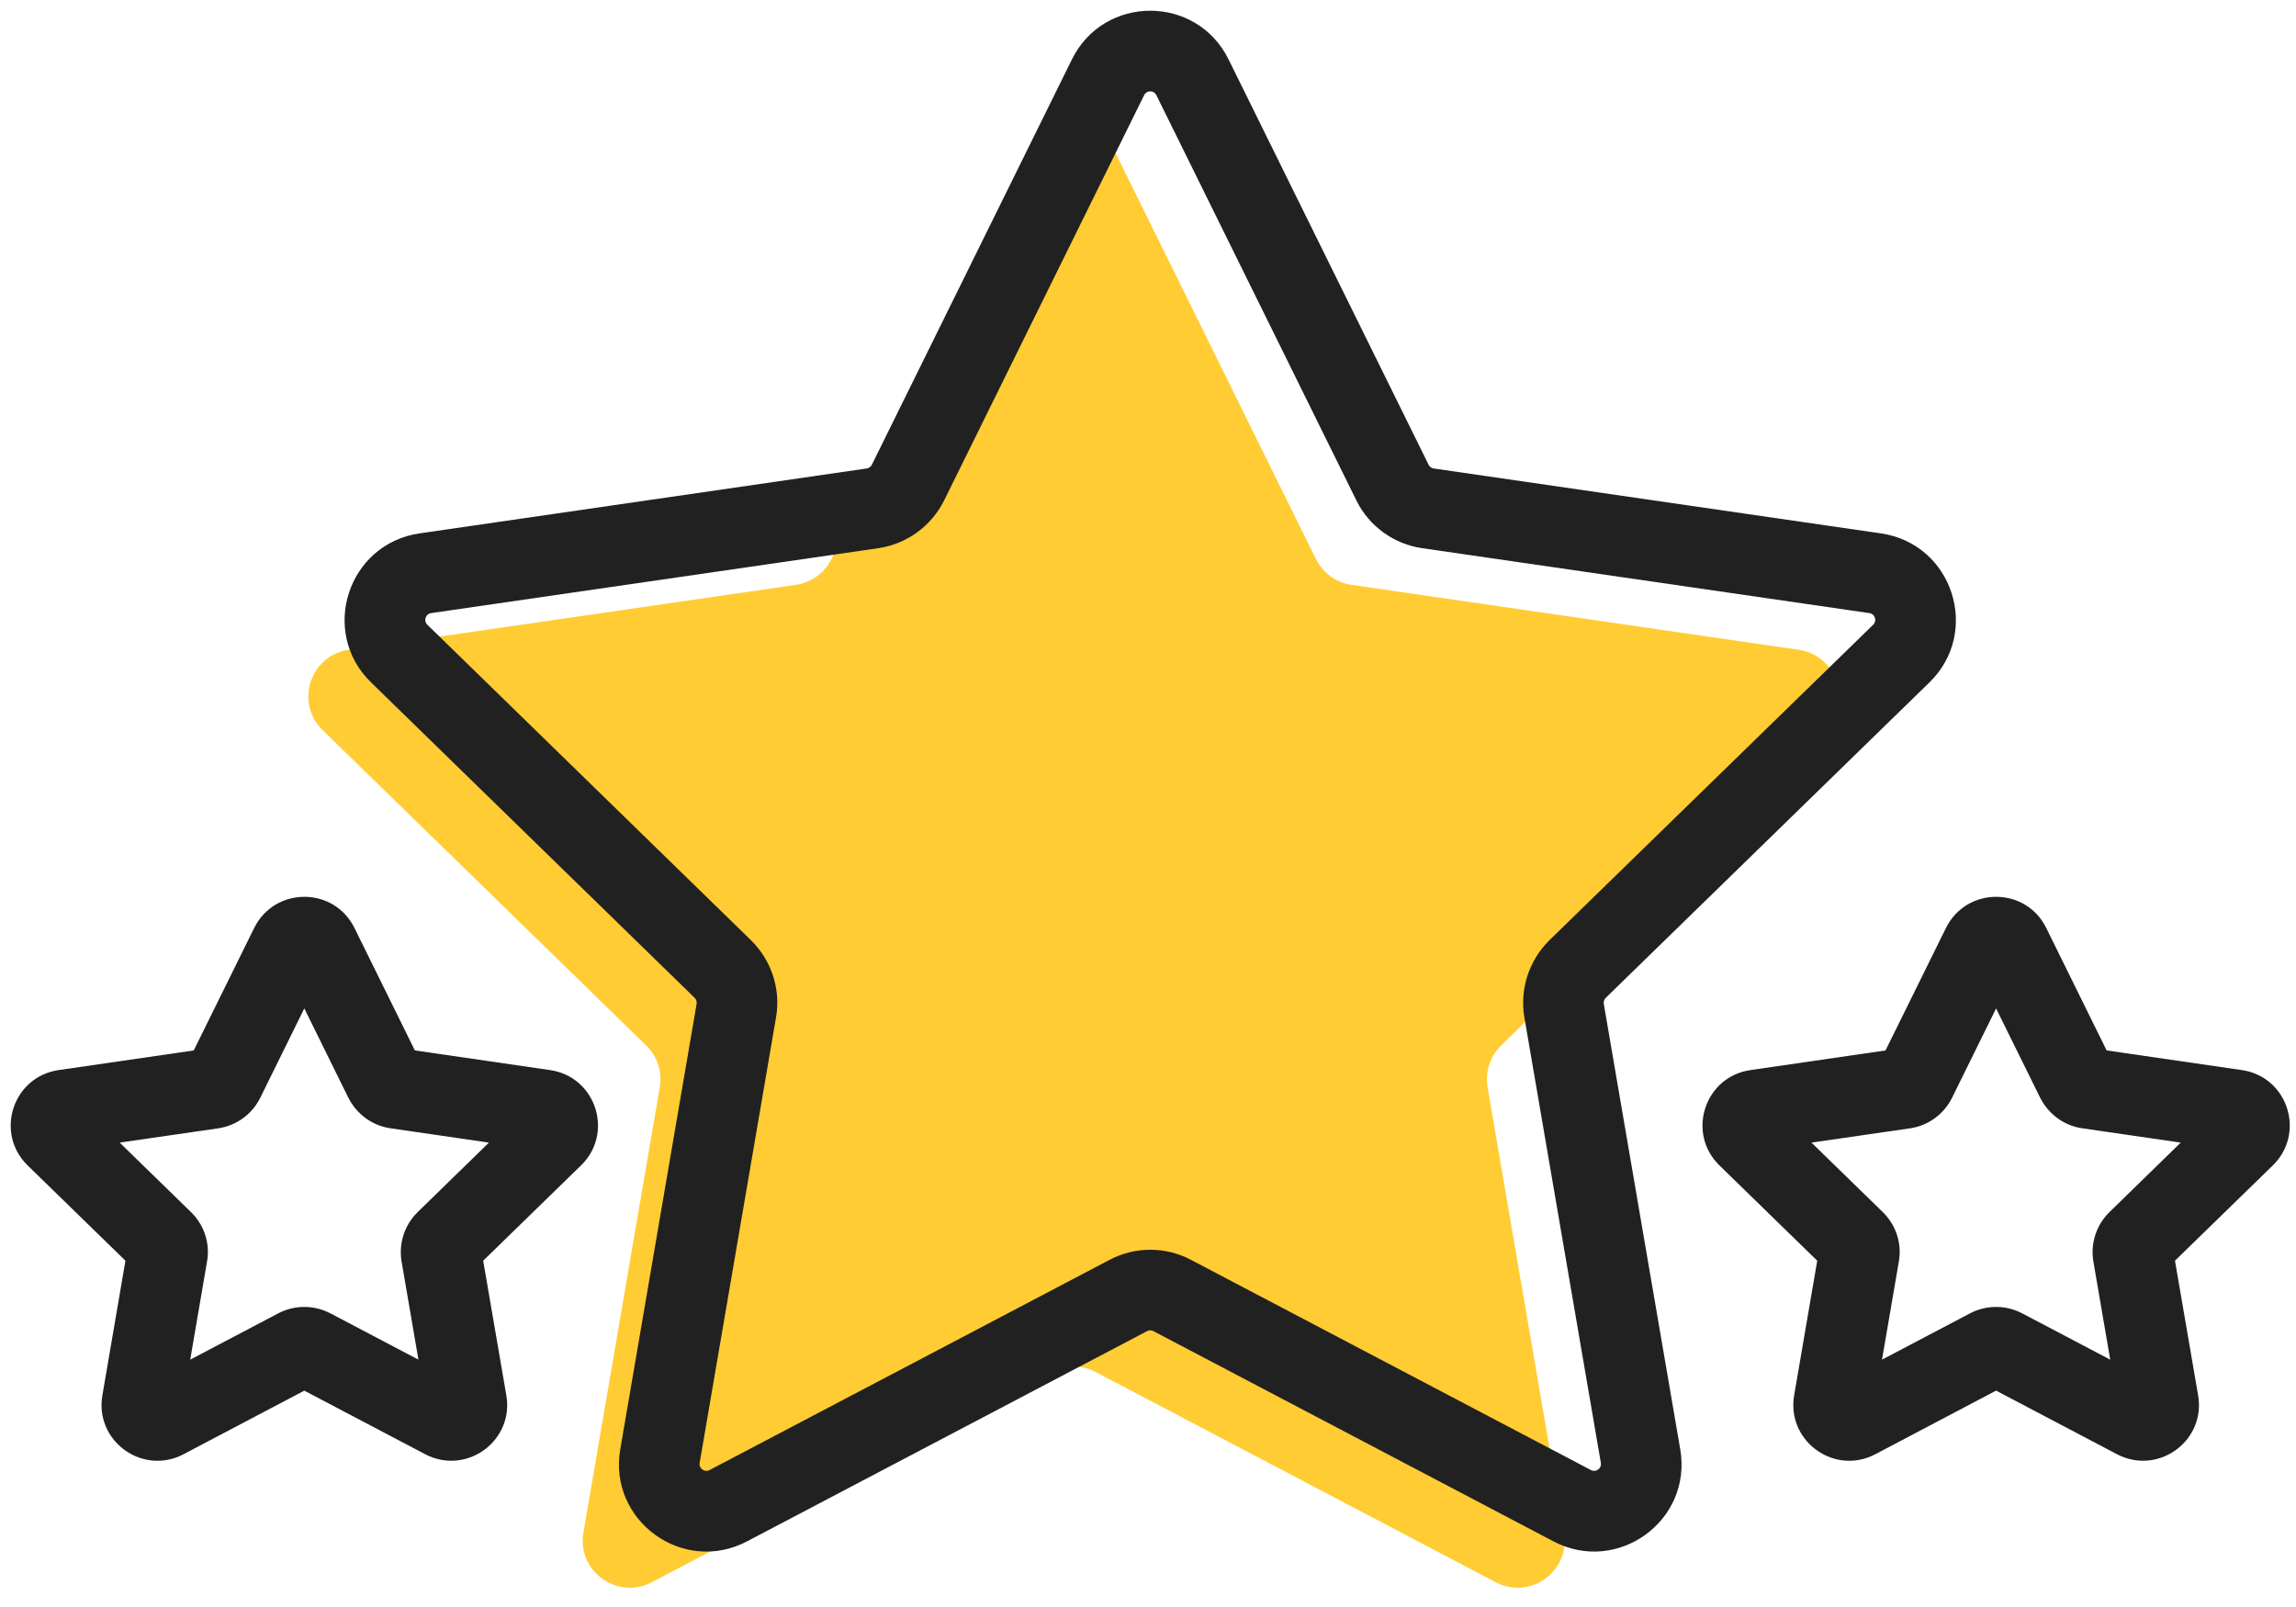
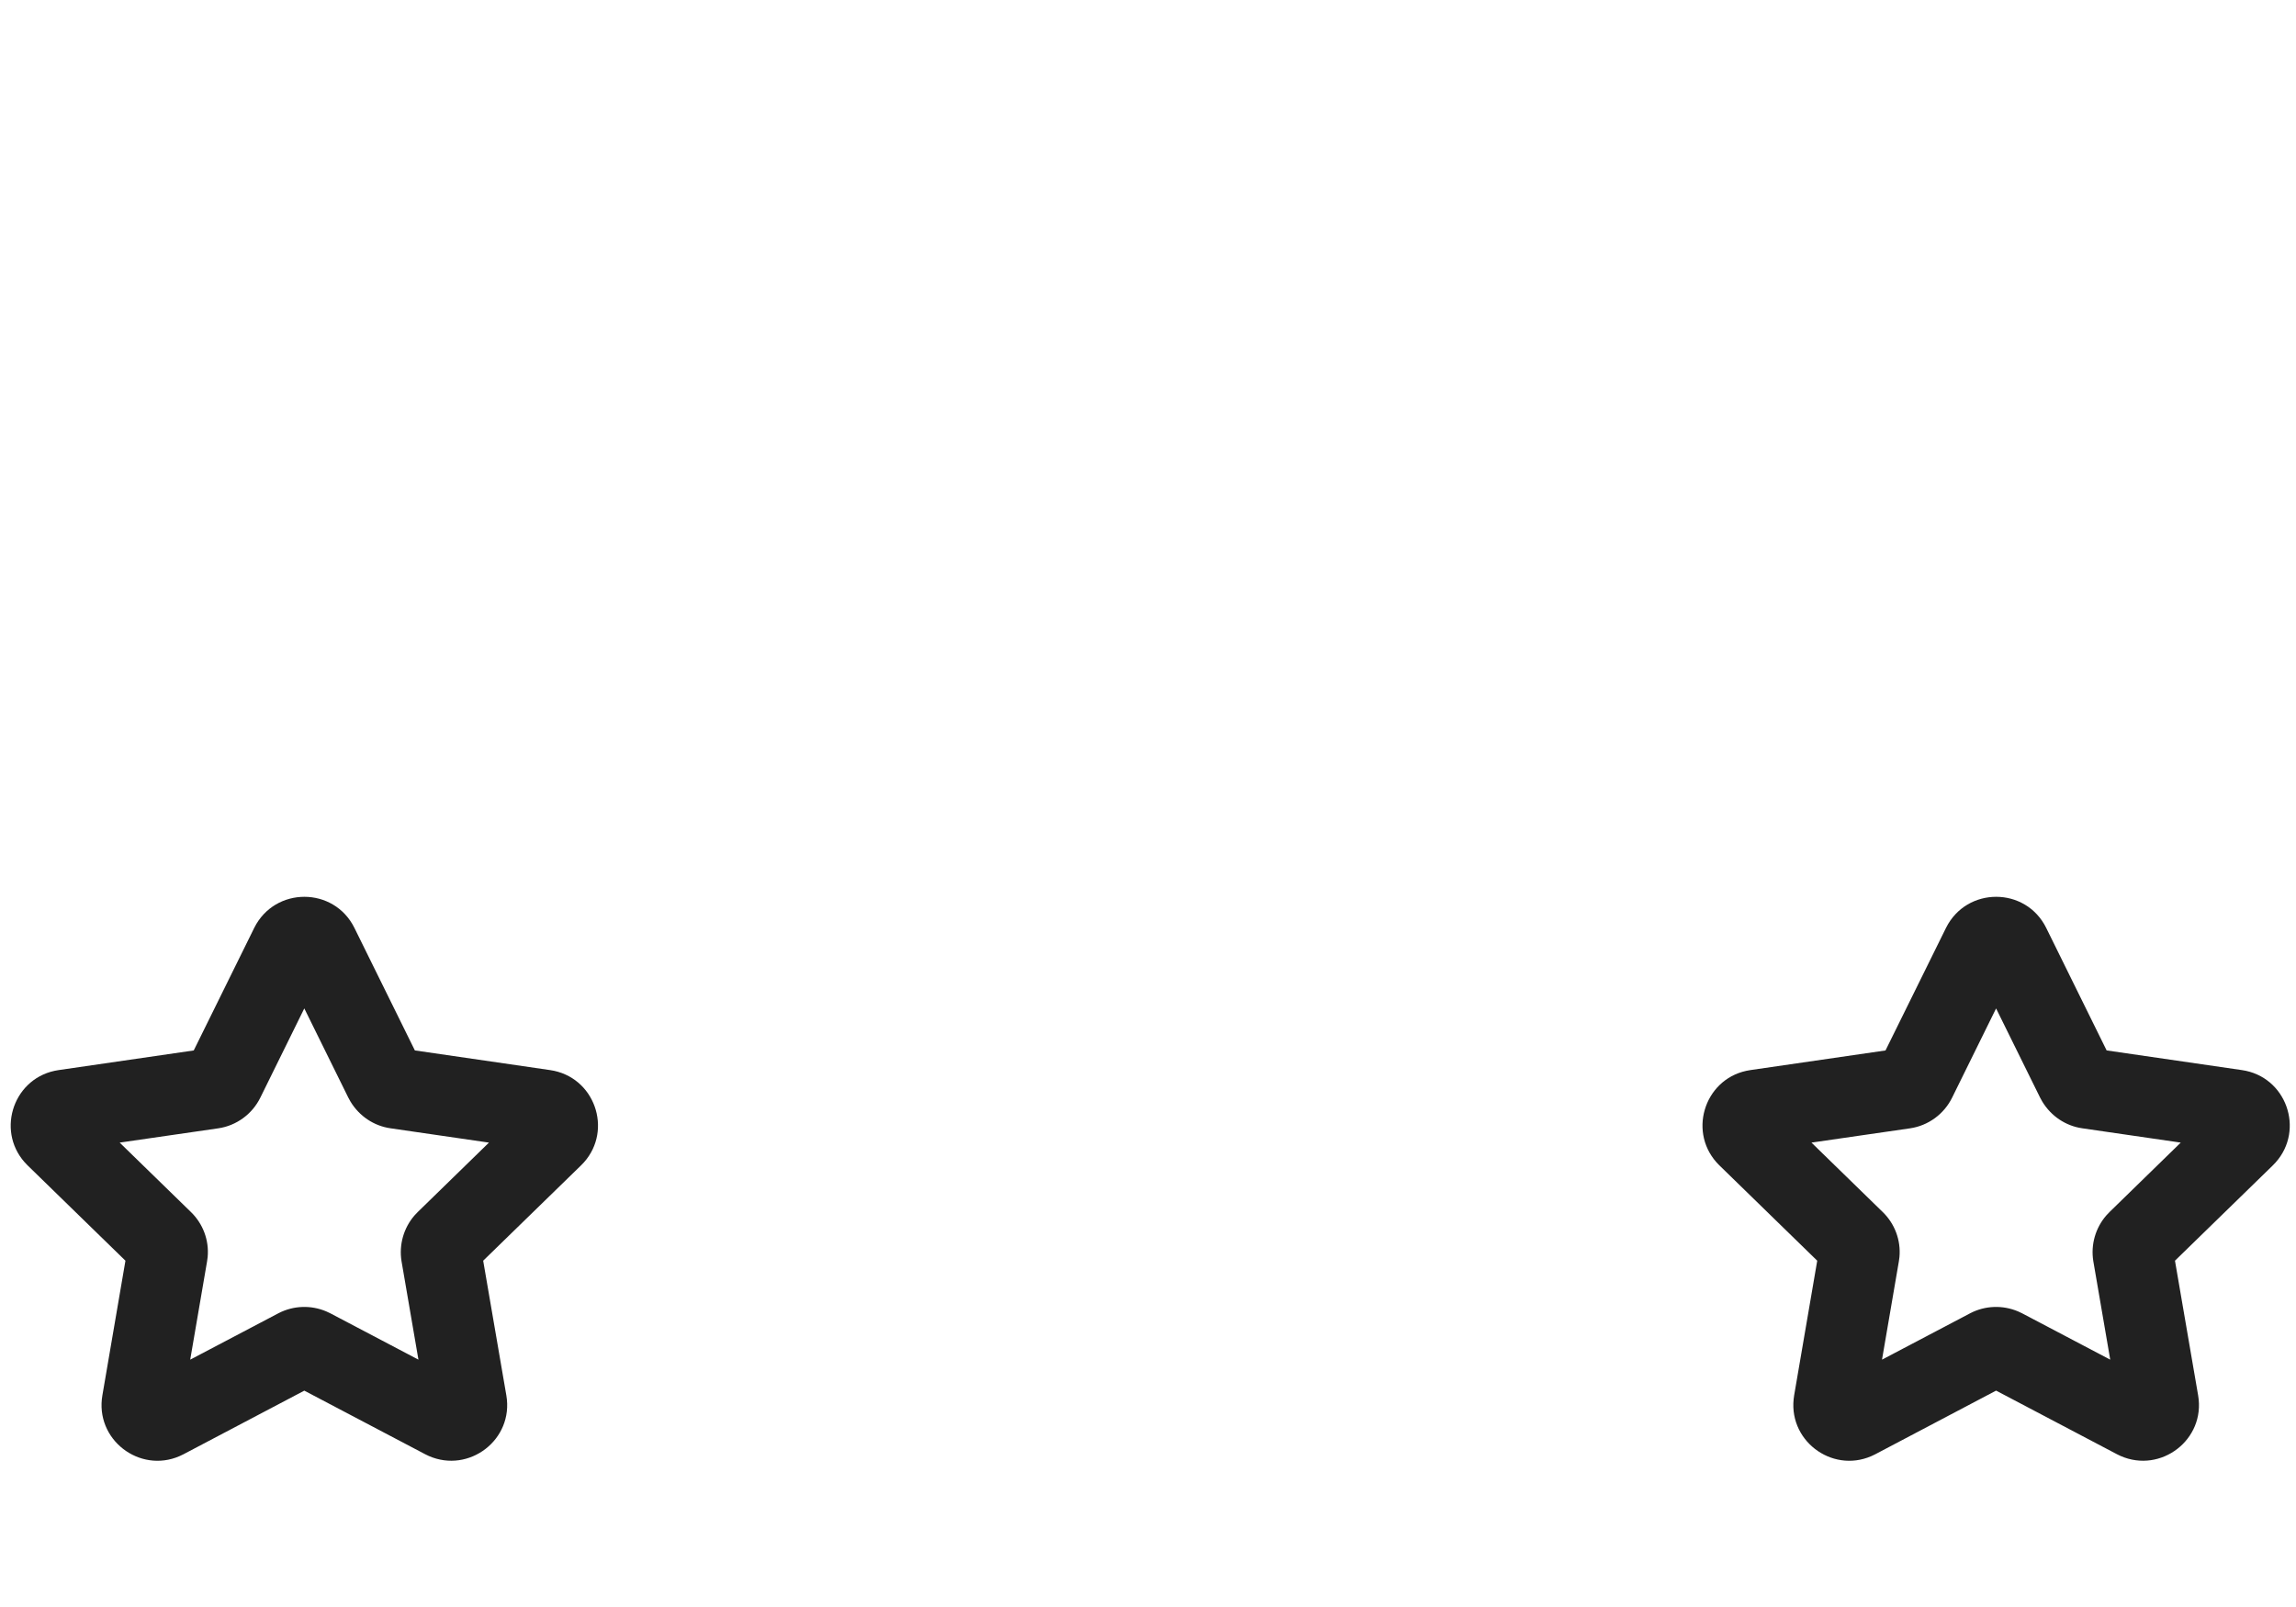
<svg xmlns="http://www.w3.org/2000/svg" width="90" height="63" viewBox="0 0 90 63">
  <g fill="none" fill-rule="evenodd">
-     <path fill="#FC3" d="M41.743 4.03l7.84 15.888c.27.546.787.922 1.39 1.01l17.533 2.545c1.512.221 2.119 2.081 1.023 3.149L56.84 38.988c-.432.426-.631 1.036-.53 1.633l2.997 17.463c.259 1.506-1.323 2.656-2.678 1.945l-15.682-8.242c-.537-.284-1.181-.284-1.718 0L23.547 60.03c-1.352.71-2.937-.439-2.678-1.945l2.994-17.463c.104-.597-.095-1.207-.53-1.633L10.646 26.622c-1.096-1.068-.49-2.928 1.023-3.149l17.533-2.545c.6-.088 1.12-.467 1.39-1.01l7.84-15.888c.676-1.373 2.634-1.373 3.31 0z" transform="translate(2 2)" />
-     <path fill="#212121" fill-rule="nonzero" d="M40.016.333l-7.84 15.886c-.038.077-.116.134-.204.147l-17.529 2.545c-2.808.41-3.931 3.861-1.898 5.842L25.23 37.119c.063.062.091.148.077.23l-2.994 17.468c-.48 2.796 2.458 4.93 4.969 3.61l15.681-8.242c.08-.042.17-.042.245-.002l15.686 8.244c2.514 1.318 5.45-.814 4.969-3.61l-2.997-17.463c-.014-.084.016-.175.083-.241l12.682-12.36c2.033-1.98.91-5.432-1.897-5.842L54.2 16.366c-.088-.013-.16-.066-.2-.145L46.16.333c-1.255-2.55-4.89-2.55-6.144 0zm3.31 1.394l7.842 15.89c.496 1.01 1.459 1.71 2.576 1.873l17.535 2.546c.218.032.306.301.148.455L58.738 34.857c-.805.794-1.172 1.922-.985 3.027l2.998 17.467c.037.217-.192.383-.389.28l-15.68-8.242c-.995-.526-2.193-.526-3.192.003l-15.678 8.24c-.194.102-.424-.065-.387-.28l2.994-17.464c.193-1.106-.176-2.239-.983-3.029L14.75 22.491c-.158-.154-.07-.423.15-.455l17.53-2.545c1.116-.165 2.08-.866 2.579-1.874L42.849 1.73c.098-.2.38-.2.477-.002z" transform="translate(2 2)" />
    <path fill="#212121" fill-rule="nonzero" d="M71.911 39.181l-5.298.77-.16.029c-1.676.363-2.312 2.472-1.06 3.702l3.84 3.742-.905 5.28-.02.152c-.178 1.712 1.635 2.971 3.194 2.159l4.742-2.498 4.741 2.495.139.067c1.577.694 3.337-.638 3.04-2.374l-.908-5.281 3.836-3.737.112-.118c1.144-1.28.418-3.366-1.326-3.618l-5.301-.771-2.367-4.8c-.802-1.628-3.117-1.628-3.927-.008L71.91 39.18zm4.333-1.647l1.727 3.5.088.159c.346.565.913.947 1.565 1.04l3.858.561-2.794 2.724-.122.129c-.426.49-.615 1.145-.512 1.789l.664 3.867-3.454-1.817-.162-.076c-.602-.253-1.279-.229-1.858.066l-3.472 1.827.66-3.848.024-.178c.059-.655-.183-1.308-.665-1.77l-2.784-2.713 3.865-.56c.712-.104 1.33-.556 1.648-1.202l1.724-3.498zM5.595 39.181l-5.297.77-.16.029c-1.677.363-2.313 2.472-1.061 3.702l3.84 3.742-.904 5.28-.021.152c-.178 1.712 1.635 2.971 3.194 2.159l4.742-2.497 4.741 2.494.139.067c1.577.694 3.337-.638 3.04-2.374l-.908-5.281 3.836-3.737.113-.118c1.143-1.28.418-3.366-1.327-3.618l-5.3-.771-2.368-4.8c-.802-1.628-3.117-1.628-3.927-.008L5.595 39.18zm4.333-1.648l1.727 3.501.088.159c.346.565.913.947 1.566 1.04l3.857.561-2.794 2.724-.122.129c-.426.49-.614 1.145-.512 1.789l.664 3.867-3.454-1.817-.162-.076c-.601-.253-1.278-.229-1.857.066l-3.473 1.827.66-3.848.024-.178c.06-.655-.183-1.308-.665-1.77l-2.784-2.713 3.865-.56c.712-.104 1.33-.556 1.648-1.202l1.724-3.499z" transform="translate(2 2)" />
  </g>
</svg>